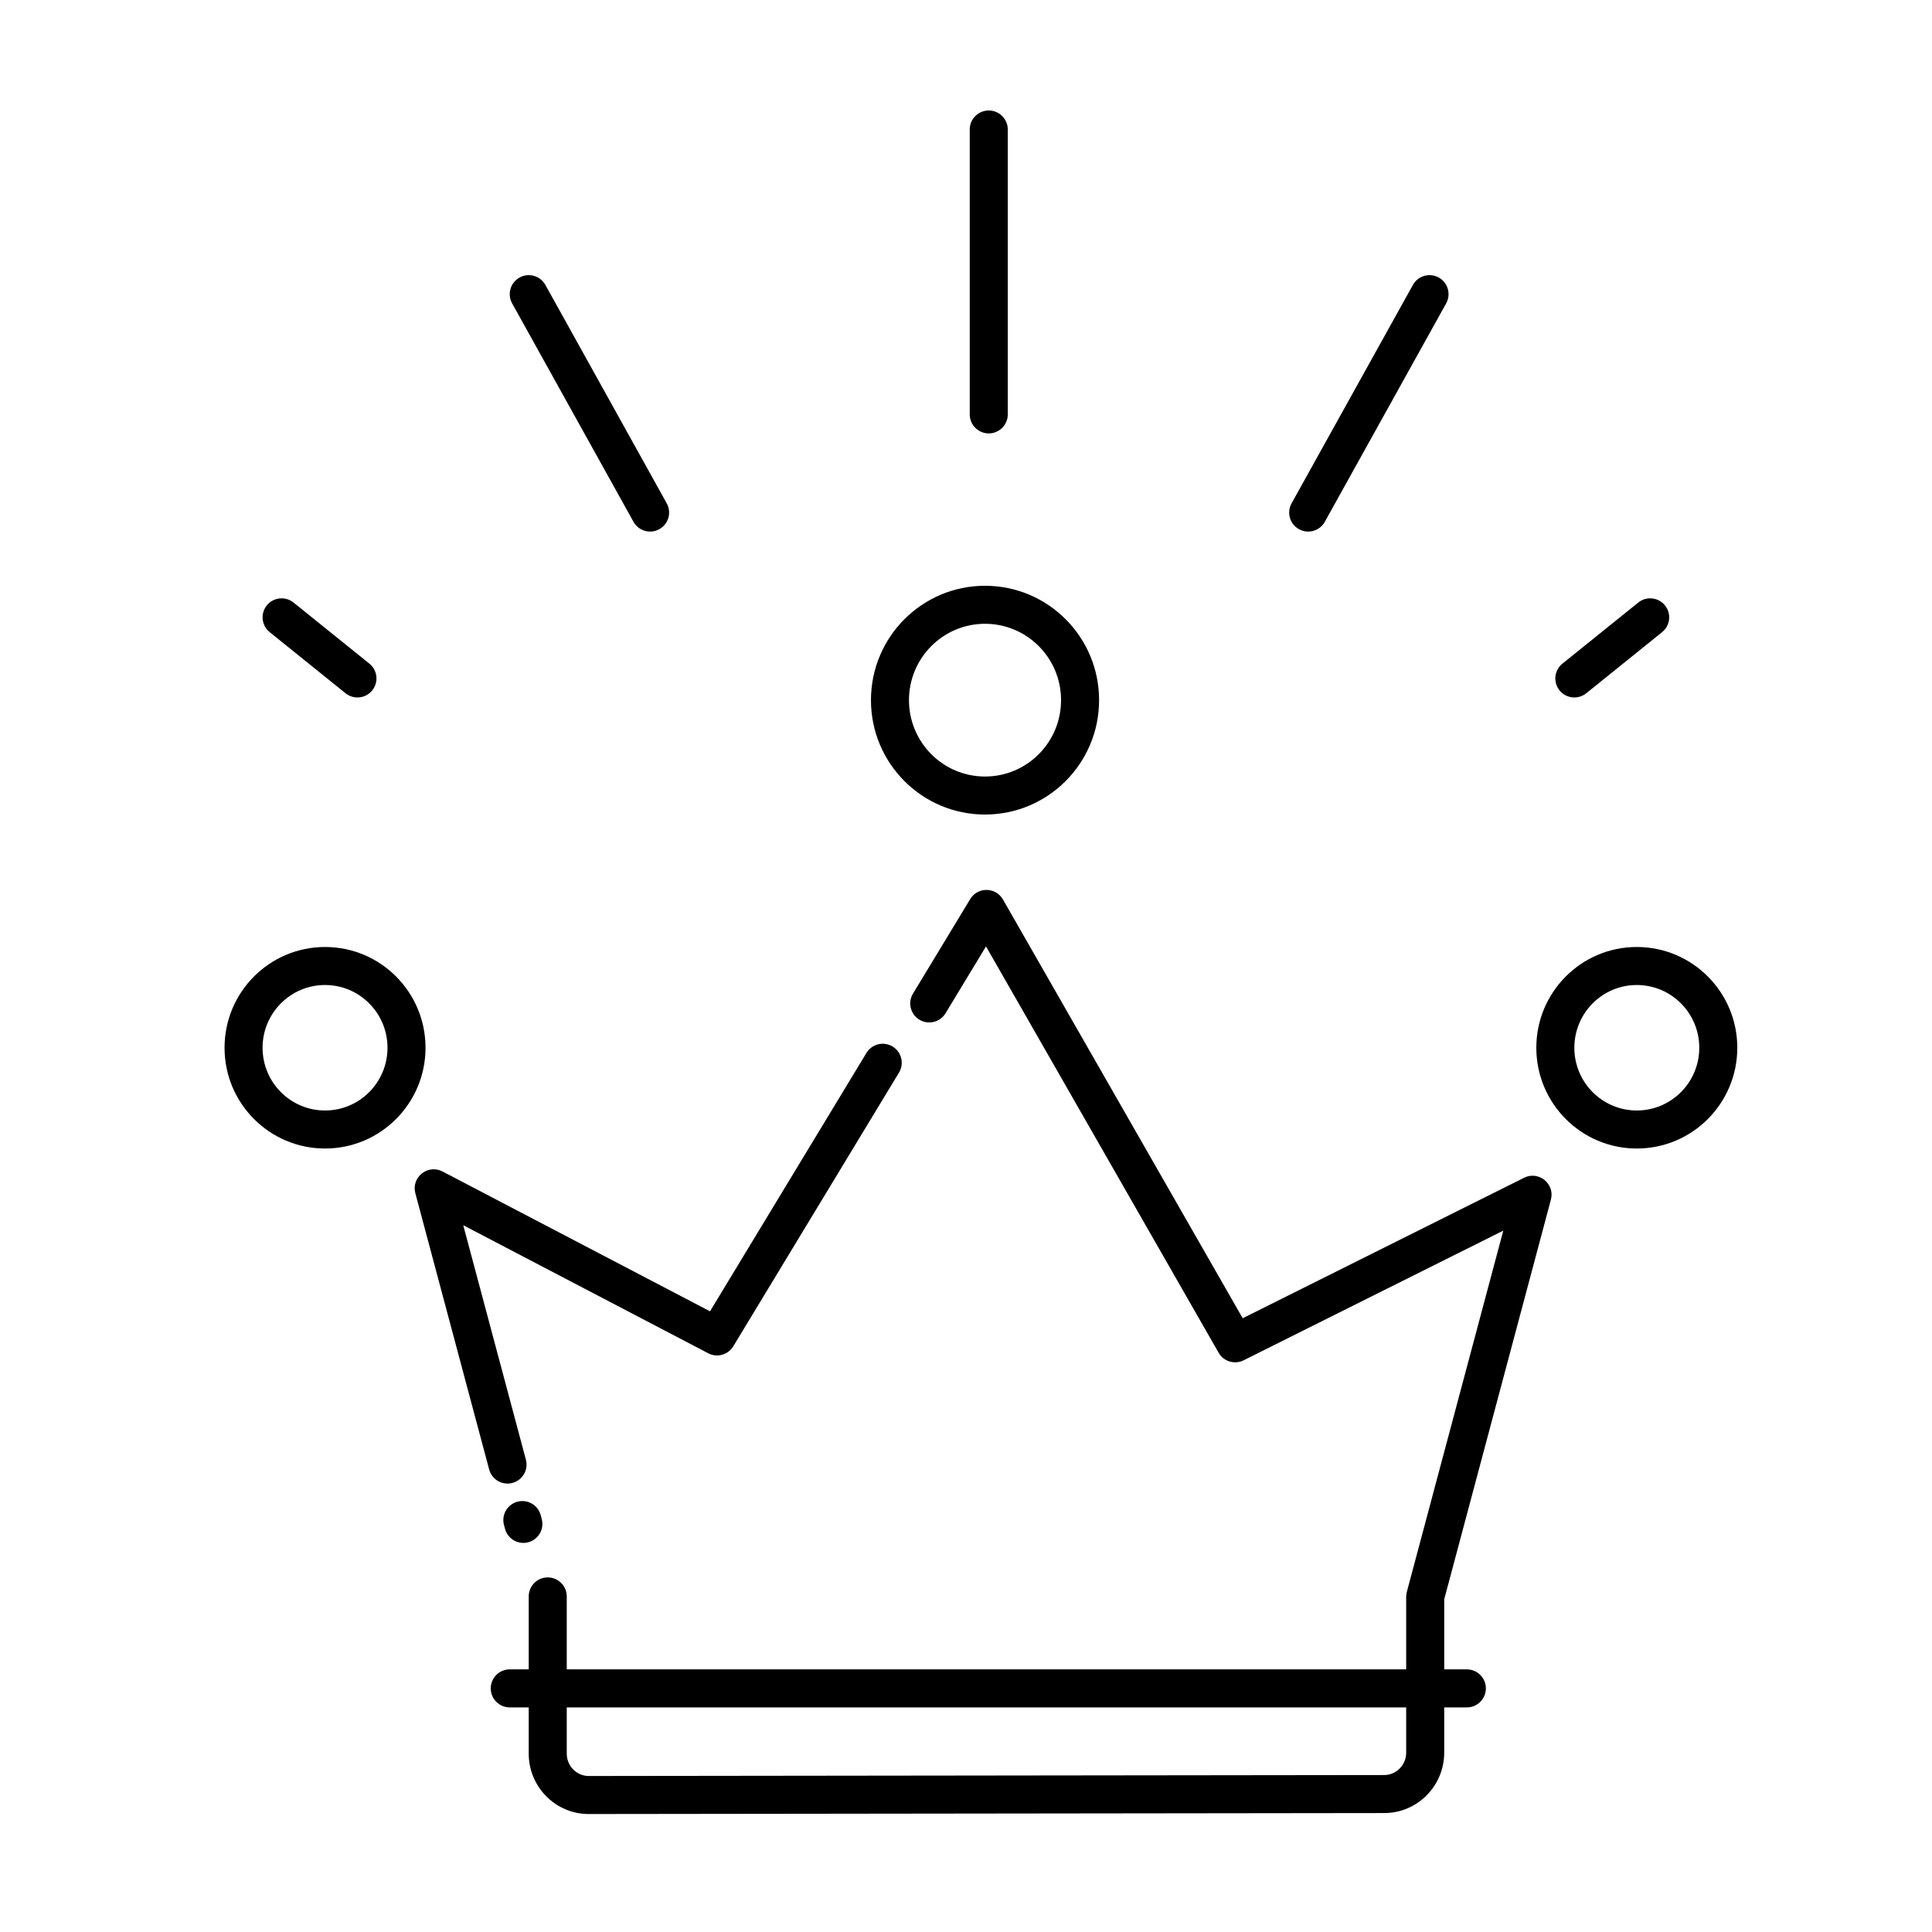
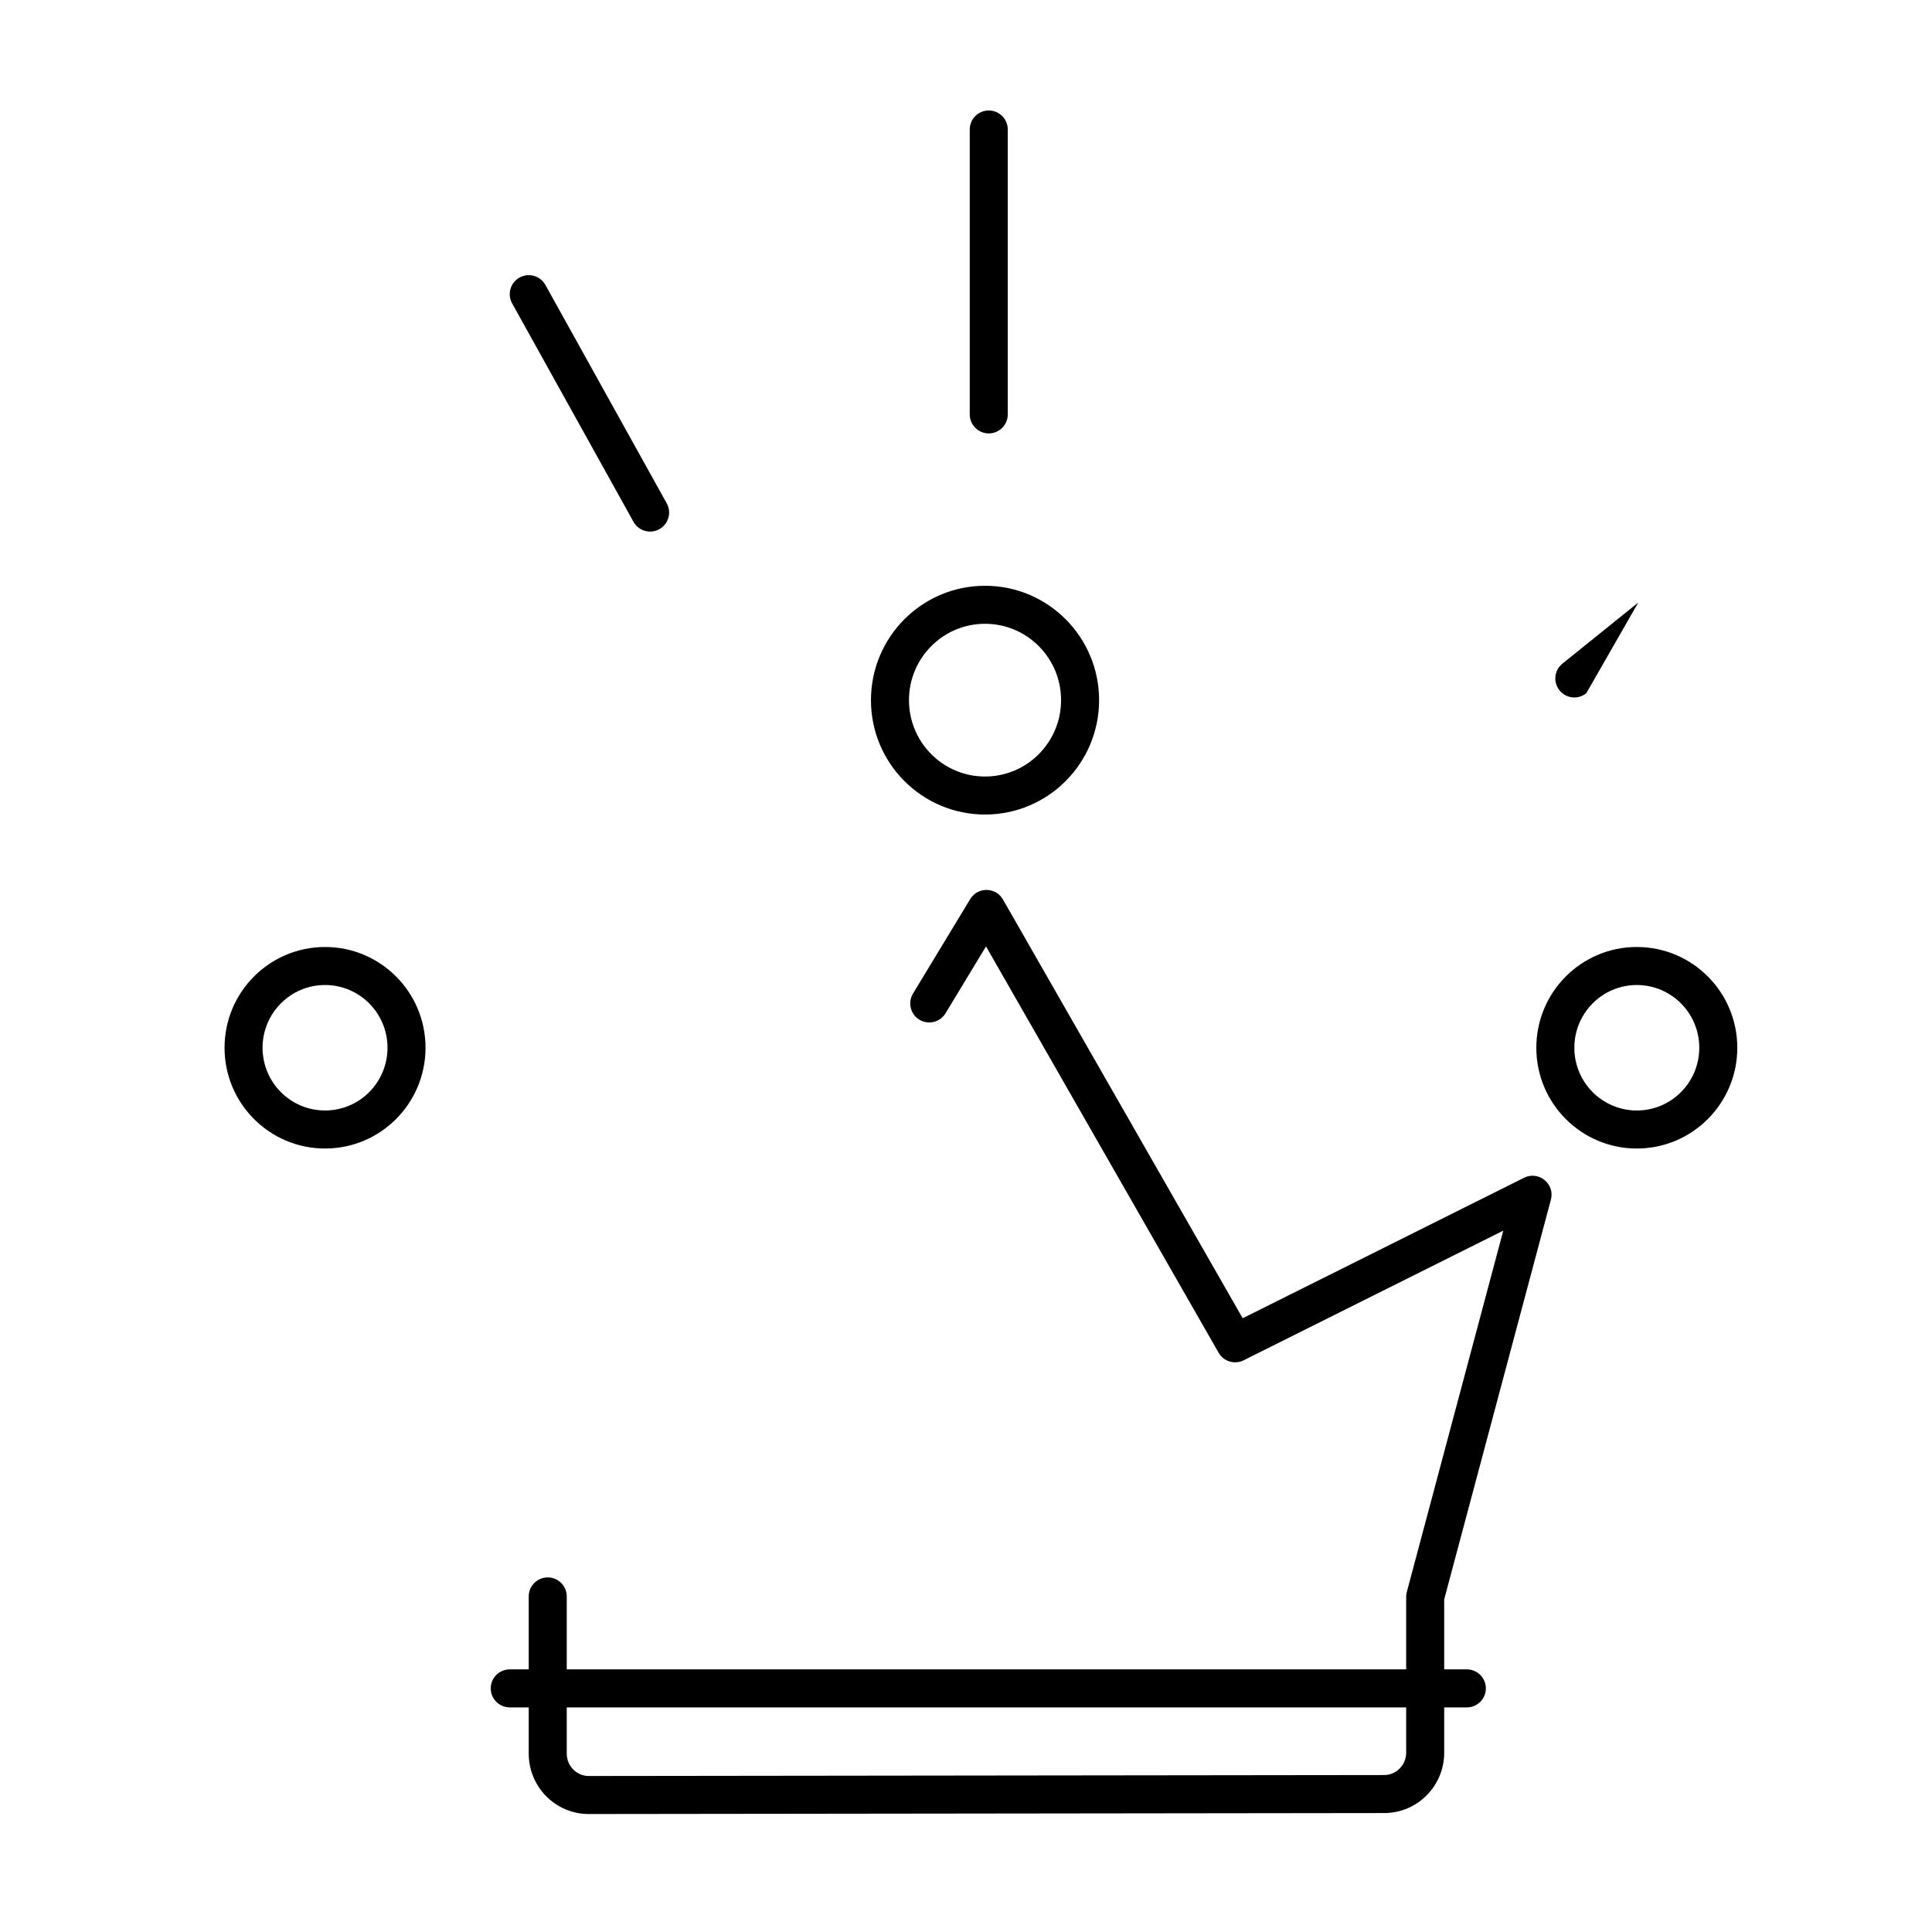
<svg xmlns="http://www.w3.org/2000/svg" fill="#000000" width="800px" height="800px" version="1.1" viewBox="144 144 512 512">
  <g>
    <path d="m526.73 608.47c0 8.832-7.113 16.008-15.902 16.008l-210.8 0.258c-8.797 0-15.91-7.18-15.91-16.012v-41.66c0-2.781 2.258-5.035 5.039-5.035s5.039 2.254 5.039 5.035v41.66c0 3.289 2.621 5.934 5.824 5.934l210.8-0.254c3.211 0 5.832-2.648 5.832-5.934v-41.297c0-0.438 0.059-0.875 0.172-1.297l25.562-95.742-68.812 34.359c-2.391 1.195-5.297 0.316-6.625-2.004l-61.645-107.68-10.73 17.723c-1.441 2.379-4.539 3.141-6.918 1.699-2.383-1.441-3.144-4.539-1.703-6.918l15.164-25.043c1.988-3.285 6.773-3.227 8.68 0.109l63.531 110.97 74.559-37.227c3.883-1.941 8.238 1.613 7.117 5.805l-28.273 105.91z" />
-     <path d="m332.16 491.51 41.461-68.477c1.441-2.379 4.539-3.141 6.918-1.699 2.383 1.441 3.144 4.539 1.703 6.918l-43.914 72.523c-1.379 2.277-4.285 3.09-6.644 1.855l-64.922-33.934 16.605 62.129c0.719 2.688-0.879 5.449-3.566 6.168s-5.449-0.879-6.168-3.566l-19.562-73.203c-1.133-4.238 3.312-7.801 7.199-5.769z" />
-     <path d="m277.56 548.14c-0.719-2.691 0.879-5.453 3.566-6.172 2.688-0.715 5.449 0.879 6.168 3.566l0.27 1.016c0.719 2.688-0.879 5.449-3.566 6.168s-5.449-0.879-6.168-3.566z" />
    <path d="m405.04 359.86c-16.695 0-30.227-13.574-30.227-30.312s13.531-30.312 30.227-30.312c16.699 0 30.23 13.574 30.23 30.312s-13.531 30.312-30.23 30.312zm0-10.074c11.129 0 20.152-9.059 20.152-20.238 0-11.18-9.023-20.238-20.152-20.238-11.125 0-20.152 9.059-20.152 20.238 0 11.18 9.027 20.238 20.152 20.238z" />
    <path d="m230.14 448.37c-14.715 0-26.633-11.961-26.633-26.703 0-14.746 11.918-26.703 26.633-26.703 14.711 0 26.629 11.957 26.629 26.703 0 14.742-11.918 26.703-26.629 26.703zm0-10.078c9.137 0 16.551-7.438 16.551-16.625s-7.414-16.629-16.551-16.629c-9.141 0-16.555 7.441-16.555 16.629s7.414 16.625 16.555 16.625z" />
    <path d="m577.77 448.37c-14.711 0-26.629-11.961-26.629-26.703 0-14.746 11.918-26.703 26.629-26.703 14.711 0 26.633 11.957 26.633 26.703 0 14.742-11.922 26.703-26.633 26.703zm0-10.078c9.141 0 16.555-7.438 16.555-16.625s-7.414-16.629-16.555-16.629c-9.137 0-16.551 7.441-16.551 16.629s7.414 16.625 16.551 16.625z" />
    <path d="m279.09 596.48c-2.785 0-5.039-2.254-5.039-5.039 0-2.781 2.254-5.039 5.039-5.039h253.64c2.785 0 5.039 2.258 5.039 5.039 0 2.785-2.254 5.039-5.039 5.039z" />
    <path d="m411.07 253.82c0 2.781-2.254 5.039-5.039 5.039-2.781 0-5.039-2.258-5.039-5.039v-75.5c0-2.785 2.258-5.039 5.039-5.039 2.785 0 5.039 2.254 5.039 5.039z" />
-     <path d="m495.09 282.28c-1.352 2.434-4.422 3.309-6.852 1.957-2.434-1.352-3.309-4.418-1.957-6.848l32.156-57.879c1.352-2.434 4.418-3.309 6.852-1.957 2.434 1.352 3.309 4.418 1.957 6.852z" />
-     <path d="m564.38 327.72c-2.168 1.746-5.34 1.406-7.086-0.762-1.746-2.168-1.402-5.34 0.762-7.086l20.102-16.191c2.164-1.746 5.336-1.406 7.082 0.762 1.746 2.168 1.406 5.336-0.762 7.082z" />
-     <path d="m221.79 303.68c-2.168-1.746-5.34-1.406-7.086 0.762-1.746 2.168-1.402 5.336 0.762 7.082l20.102 16.195c2.164 1.746 5.336 1.406 7.082-0.762 1.746-2.168 1.406-5.34-0.762-7.086z" />
+     <path d="m564.38 327.72c-2.168 1.746-5.34 1.406-7.086-0.762-1.746-2.168-1.402-5.34 0.762-7.086l20.102-16.191z" />
    <path d="m311.88 282.28c1.352 2.434 4.422 3.309 6.852 1.957 2.434-1.352 3.309-4.418 1.957-6.848l-32.156-57.879c-1.352-2.434-4.418-3.309-6.852-1.957-2.434 1.352-3.309 4.418-1.957 6.852z" />
  </g>
</svg>